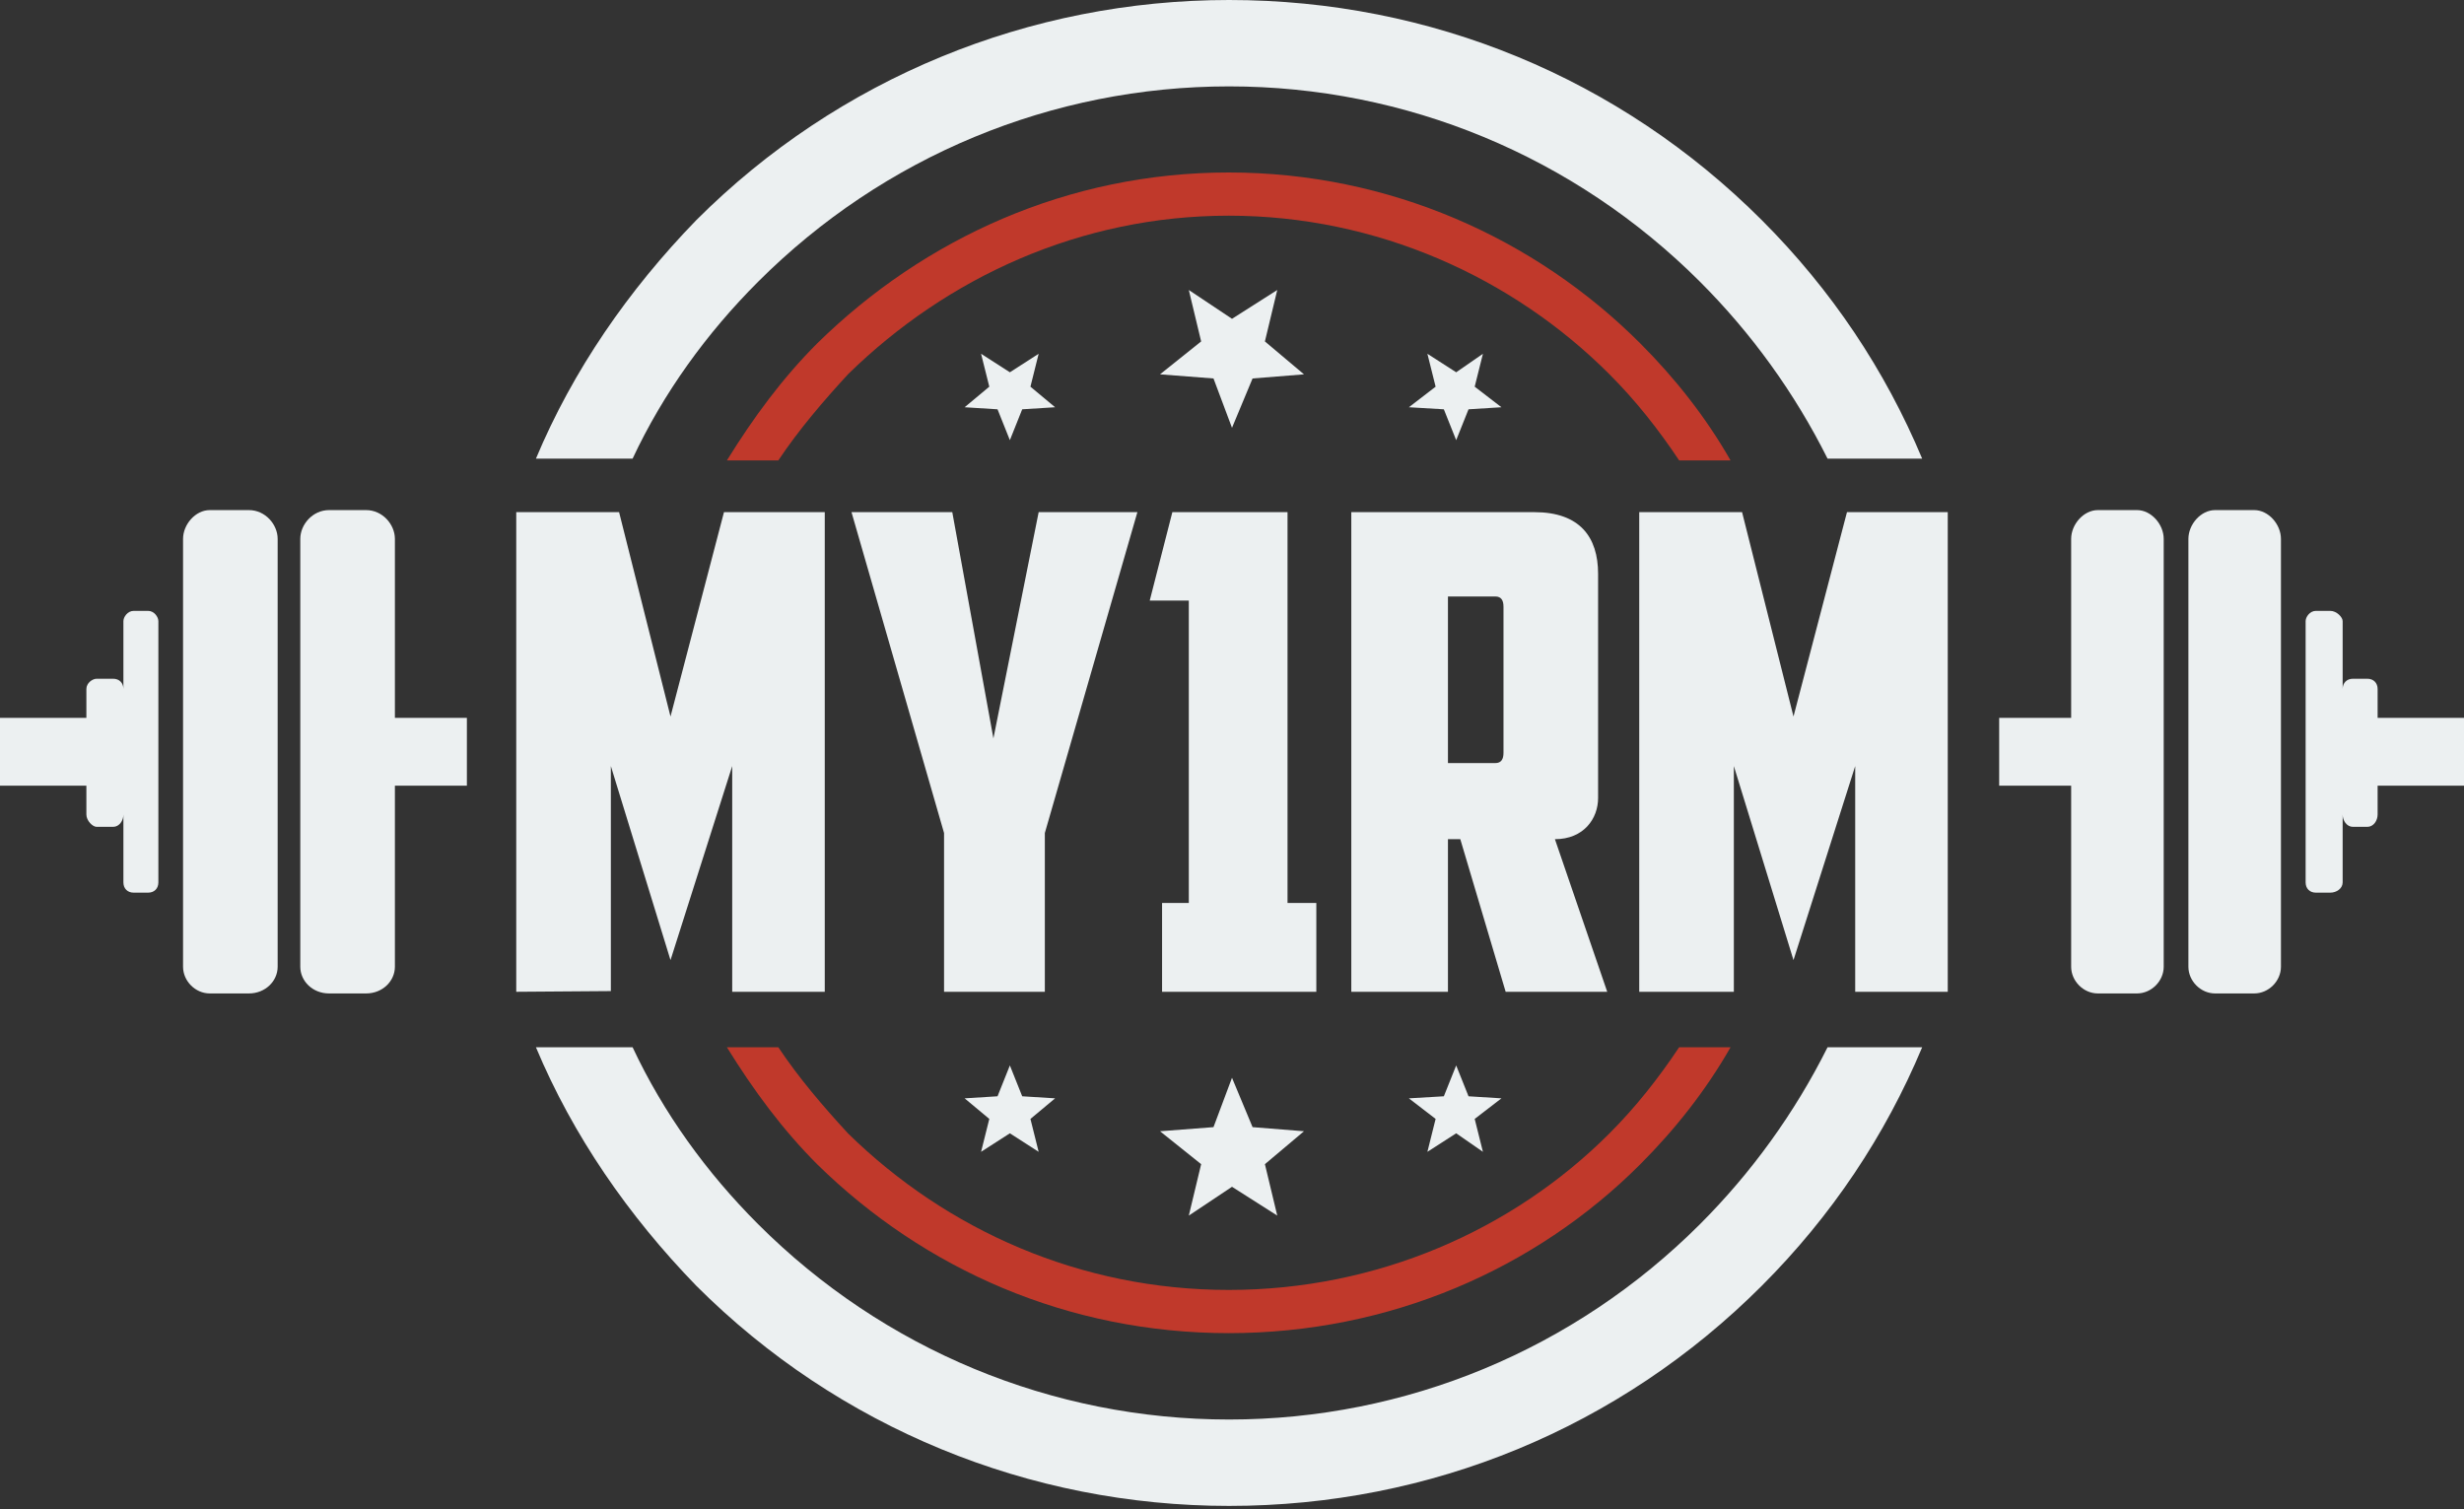
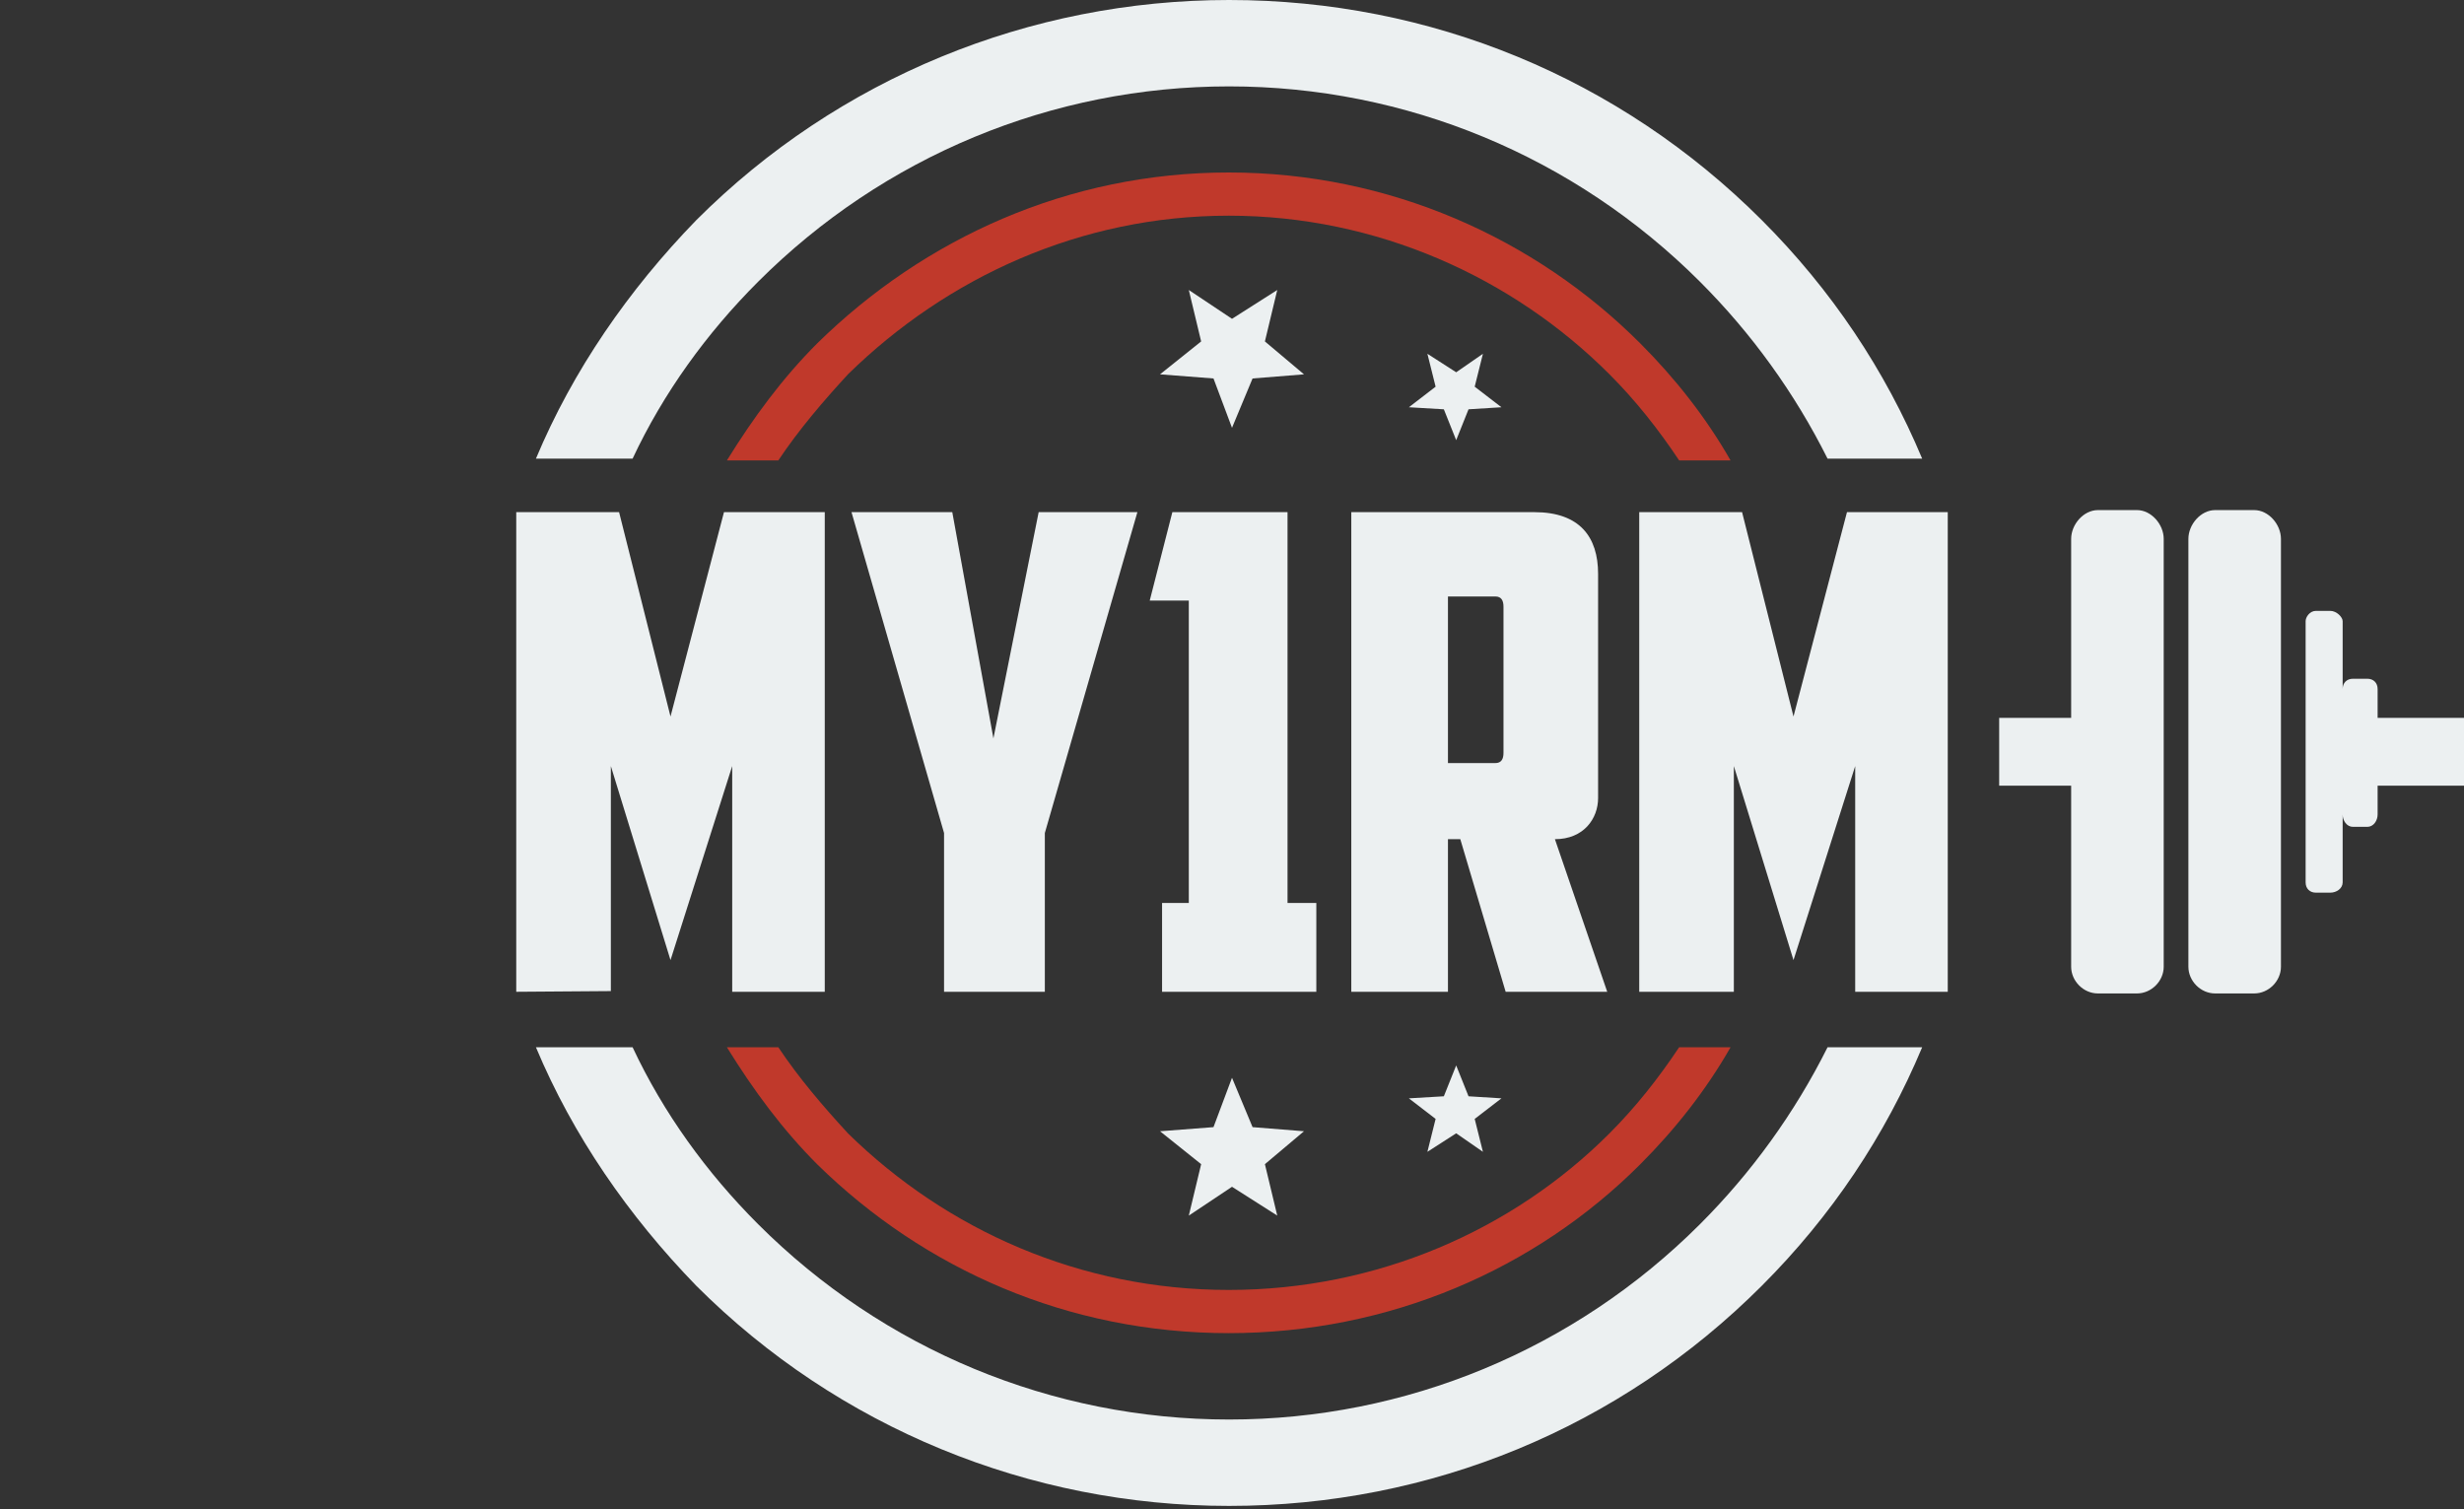
<svg xmlns="http://www.w3.org/2000/svg" width="400px" height="245px" viewBox="0 0 400 245" version="1.1">
  <rect x="0" y="0" width="400" height="245" fill="#333333" stroke="none" />
  <title>Fixed Original</title>
  <desc>Created with Sketch.</desc>
  <g id="New-Logos" stroke="none" stroke-width="1" fill="none" fill-rule="evenodd">
    <g id="Artboard-Copy-5" transform="translate(-78, -90)">
      <g id="Fixed-Original" transform="translate(78, 90)">
        <path d="M280.938,170 C276.932,177.012 271.923,183.356 266.247,189.032 C249.219,206.06 225.513,216.411 199.469,216.411 C173.426,216.411 150.053,206.06 132.691,189.032 C127.015,183.356 122.341,177.012 118,170 L126.347,170 C129.686,175.008 133.693,179.683 137.699,184.023 C153.726,199.716 175.429,209.399 199.469,209.399 C223.509,209.399 245.546,199.716 261.239,184.023 C265.579,179.683 269.252,175.008 272.591,170 L280.938,170 Z" id="Shape" fill="#C0392B" fill-rule="nonzero" />
        <path d="M199.469,28 C225.513,28 249.219,38.684 266.247,55.713 C271.923,61.389 276.932,67.733 280.938,74.745 L272.591,74.745 C269.252,69.736 265.579,65.062 261.239,60.721 C245.546,45.028 223.509,35.012 199.469,35.012 C175.429,35.012 153.726,45.028 137.699,60.721 C133.693,65.062 129.686,69.736 126.347,74.745 L118,74.745 C122.341,67.733 127.015,61.389 132.691,55.713 C150.053,38.684 173.426,28 199.469,28 Z" id="Shape" fill="#C0392B" fill-rule="nonzero" />
        <path d="M242.738,96.828 C243.74,96.828 244.073,97.496 244.073,98.497 L244.073,122.204 C244.073,123.205 243.74,123.873 242.738,123.873 L235.058,123.873 L235.058,96.828 L242.738,96.828 Z M169.616,135.225 L184.641,83.139 L168.614,83.139 L161.269,119.866 L154.591,83.139 L138.23,83.139 L153.255,135.225 L153.255,161 L169.616,161 L169.616,135.225 Z M186.644,97.496 L192.988,97.496 L192.988,146.578 L188.648,146.578 L188.648,161 L213.689,161 L213.689,146.578 L209.015,146.578 L209.015,83.139 L190.317,83.139 L186.644,97.496 Z M259.432,93.155 C259.432,87.145 256.427,83.139 249.082,83.139 L219.366,83.139 L219.366,161 L235.058,161 L235.058,136.227 L237.062,136.227 L244.425,161 L260.913,161 L252.421,136.227 C257.095,136.227 259.432,132.888 259.432,129.549 L259.432,93.155 Z" id="Shape" fill="#ECF0F1" />
        <path d="M312.042,74.457 C306.032,60.1 297.351,47.078 285.998,35.726 C262.96,12.688 232.242,0 199.521,0 C167.134,0 136.082,12.688 113.043,35.726 C102.025,47.078 93.01,60.1 87,74.457 L102.693,74.457 C107.701,63.773 114.713,54.09 123.06,45.743 C143.427,25.376 170.806,14.023 199.521,14.023 C228.235,14.023 255.614,25.376 275.982,45.743 C284.329,54.09 291.341,63.773 296.683,74.457 L312.042,74.457 Z" id="Shape" fill="#ECF0F1" />
        <path d="M312.042,244.457 C306.032,230.1 297.351,217.078 285.998,205.726 C262.96,182.688 232.242,170 199.521,170 C167.134,170 136.082,182.688 113.043,205.726 C102.025,217.078 93.01,230.1 87,244.457 L102.693,244.457 C107.701,233.773 114.713,224.09 123.06,215.743 C143.427,195.376 170.806,184.023 199.521,184.023 C228.235,184.023 255.614,195.376 275.982,215.743 C284.329,224.09 291.341,233.773 296.683,244.457 L312.042,244.457 Z" id="Shape-Copy" fill="#ECF0F1" transform="translate(199.521, 207.229) scale(1, -1) translate(-199.521, -207.229) " />
        <path d="M316.194,161 L316.194,83.139 L299.833,83.139 L291.152,116.315 L282.805,83.139 L266.11,83.139 L266.11,161 L281.469,161 L281.469,124.358 L291.152,155.859 L301.169,124.358 L301.169,161 L316.194,161 Z M99.165,160.886 L99.165,124.358 L108.848,155.859 L118.865,124.358 L118.865,161 L133.89,161 L133.89,83.139 L117.529,83.139 L108.848,116.315 L100.501,83.139 L83.806,83.139 L83.806,161" id="Shape" fill="#ECF0F1" />
        <polygon id="Shape" fill="#ECF0F1" points="200 174.958 203.339 182.972 211.686 183.639 205.342 188.982 207.346 197.329 200 192.654 192.988 197.329 194.992 188.982 188.314 183.639 196.995 182.972" />
-         <polygon id="Shape" fill="#ECF0F1" points="163.94 172.955 165.943 177.963 171.285 178.297 167.279 181.636 168.614 186.978 163.94 183.973 159.265 186.978 160.601 181.636 156.594 178.297 161.937 177.963" />
        <polygon id="Shape" fill="#ECF0F1" points="236.394 172.955 238.397 177.963 243.74 178.297 239.399 181.636 240.735 186.978 236.394 183.973 231.72 186.978 233.055 181.636 228.715 178.297 234.391 177.963" />
        <polygon id="Shape" fill="#ECF0F1" points="200 69.449 203.339 61.436 211.686 60.768 205.342 55.426 207.346 47.078 200 51.753 192.988 47.078 194.992 55.426 188.314 60.768 196.995 61.436" />
-         <polygon id="Shape" fill="#ECF0F1" points="163.94 71.452 165.943 66.444 171.285 66.11 167.279 62.771 168.614 57.429 163.94 60.434 159.265 57.429 160.601 62.771 156.594 66.11 161.937 66.444" />
        <polygon id="Shape" fill="#ECF0F1" points="236.394 71.452 238.397 66.444 243.74 66.11 239.399 62.771 240.735 57.429 236.394 60.434 231.72 57.429 233.055 62.771 228.715 66.11 234.391 66.444" />
-         <path d="M48.748,117.863 L48.748,102.504 L48.748,87.479 C48.748,85.142 50.751,82.805 53.422,82.805 L59.432,82.805 C62.104,82.805 64.107,85.142 64.107,87.479 L64.107,116.528 L75.793,116.528 L75.793,117.863 L75.793,126.544 L75.793,127.546 L64.107,127.546 L64.107,156.928 C64.107,159.265 62.104,161.269 59.432,161.269 L53.422,161.269 C50.751,161.269 48.748,159.265 48.748,156.928 L48.748,144.574 L48.748,126.544 L48.748,117.863 Z M0,116.528 L14.023,116.528 L14.023,111.853 C14.023,110.851 15.025,110.184 15.693,110.184 L18.364,110.184 C19.366,110.184 20.033,110.851 20.033,111.853 L20.033,100.835 C20.033,100.167 20.701,99.165 21.703,99.165 L24.04,99.165 C25.042,99.165 25.71,100.167 25.71,100.835 L25.71,102.504 L25.71,117.863 L25.71,126.544 L25.71,143.239 C25.71,144.24 25.042,144.908 24.04,144.908 L21.703,144.908 C20.701,144.908 20.033,144.24 20.033,143.239 L20.033,132.22 C20.033,133.222 19.366,134.224 18.364,134.224 L15.693,134.224 C15.025,134.224 14.023,133.222 14.023,132.22 L14.023,127.546 L0,127.546 L0,123.873 L0,123.873 L0,120.534 L0,120.2 L0,116.528 Z M45.075,126.544 L45.075,144.574 L45.075,156.928 C45.075,159.265 43.072,161.269 40.401,161.269 L34.057,161.269 C31.72,161.269 29.716,159.265 29.716,156.928 L29.716,144.574 L29.716,126.544 L29.716,117.863 L29.716,102.504 L29.716,87.479 C29.716,85.142 31.72,82.805 34.057,82.805 L40.401,82.805 C43.072,82.805 45.075,85.142 45.075,87.479 L45.075,102.504 L45.075,117.863 L45.075,126.544 Z" id="Shape" fill="#ECF0F1" />
        <path d="M351.252,117.863 L351.252,102.504 L351.252,87.479 C351.252,85.142 349.249,82.805 346.912,82.805 L340.568,82.805 C338.23,82.805 336.227,85.142 336.227,87.479 L336.227,116.528 L324.541,116.528 L324.541,117.863 L324.541,126.544 L324.541,127.546 L336.227,127.546 L336.227,156.928 C336.227,159.265 338.23,161.269 340.568,161.269 L346.912,161.269 C349.249,161.269 351.252,159.265 351.252,156.928 L351.252,144.574 L351.252,126.544 L351.252,117.863 Z M400,116.528 L385.977,116.528 L385.977,111.853 C385.977,110.851 385.309,110.184 384.307,110.184 L381.97,110.184 C380.968,110.184 380.301,110.851 380.301,111.853 L380.301,100.835 C380.301,100.167 379.299,99.165 378.297,99.165 L375.96,99.165 C374.958,99.165 374.29,100.167 374.29,100.835 L374.29,102.504 L374.29,117.863 L374.29,126.544 L374.29,143.239 C374.29,144.24 374.958,144.908 375.96,144.908 L378.297,144.908 C379.299,144.908 380.301,144.24 380.301,143.239 L380.301,132.22 C380.301,133.222 380.968,134.224 381.97,134.224 L384.307,134.224 C385.309,134.224 385.977,133.222 385.977,132.22 L385.977,127.546 L400,127.546 L400,123.873 L400,123.873 L400,120.534 L400,120.2 L400,116.528 Z M355.259,126.544 L355.259,144.574 L355.259,156.928 C355.259,159.265 357.262,161.269 359.599,161.269 L365.943,161.269 C368.28,161.269 370.284,159.265 370.284,156.928 L370.284,144.574 L370.284,126.544 L370.284,117.863 L370.284,102.504 L370.284,87.479 C370.284,85.142 368.28,82.805 365.943,82.805 L359.599,82.805 C357.262,82.805 355.259,85.142 355.259,87.479 L355.259,102.504 L355.259,117.863 L355.259,126.544 Z" id="Shape" fill="#ECF0F1" />
      </g>
    </g>
  </g>
</svg>